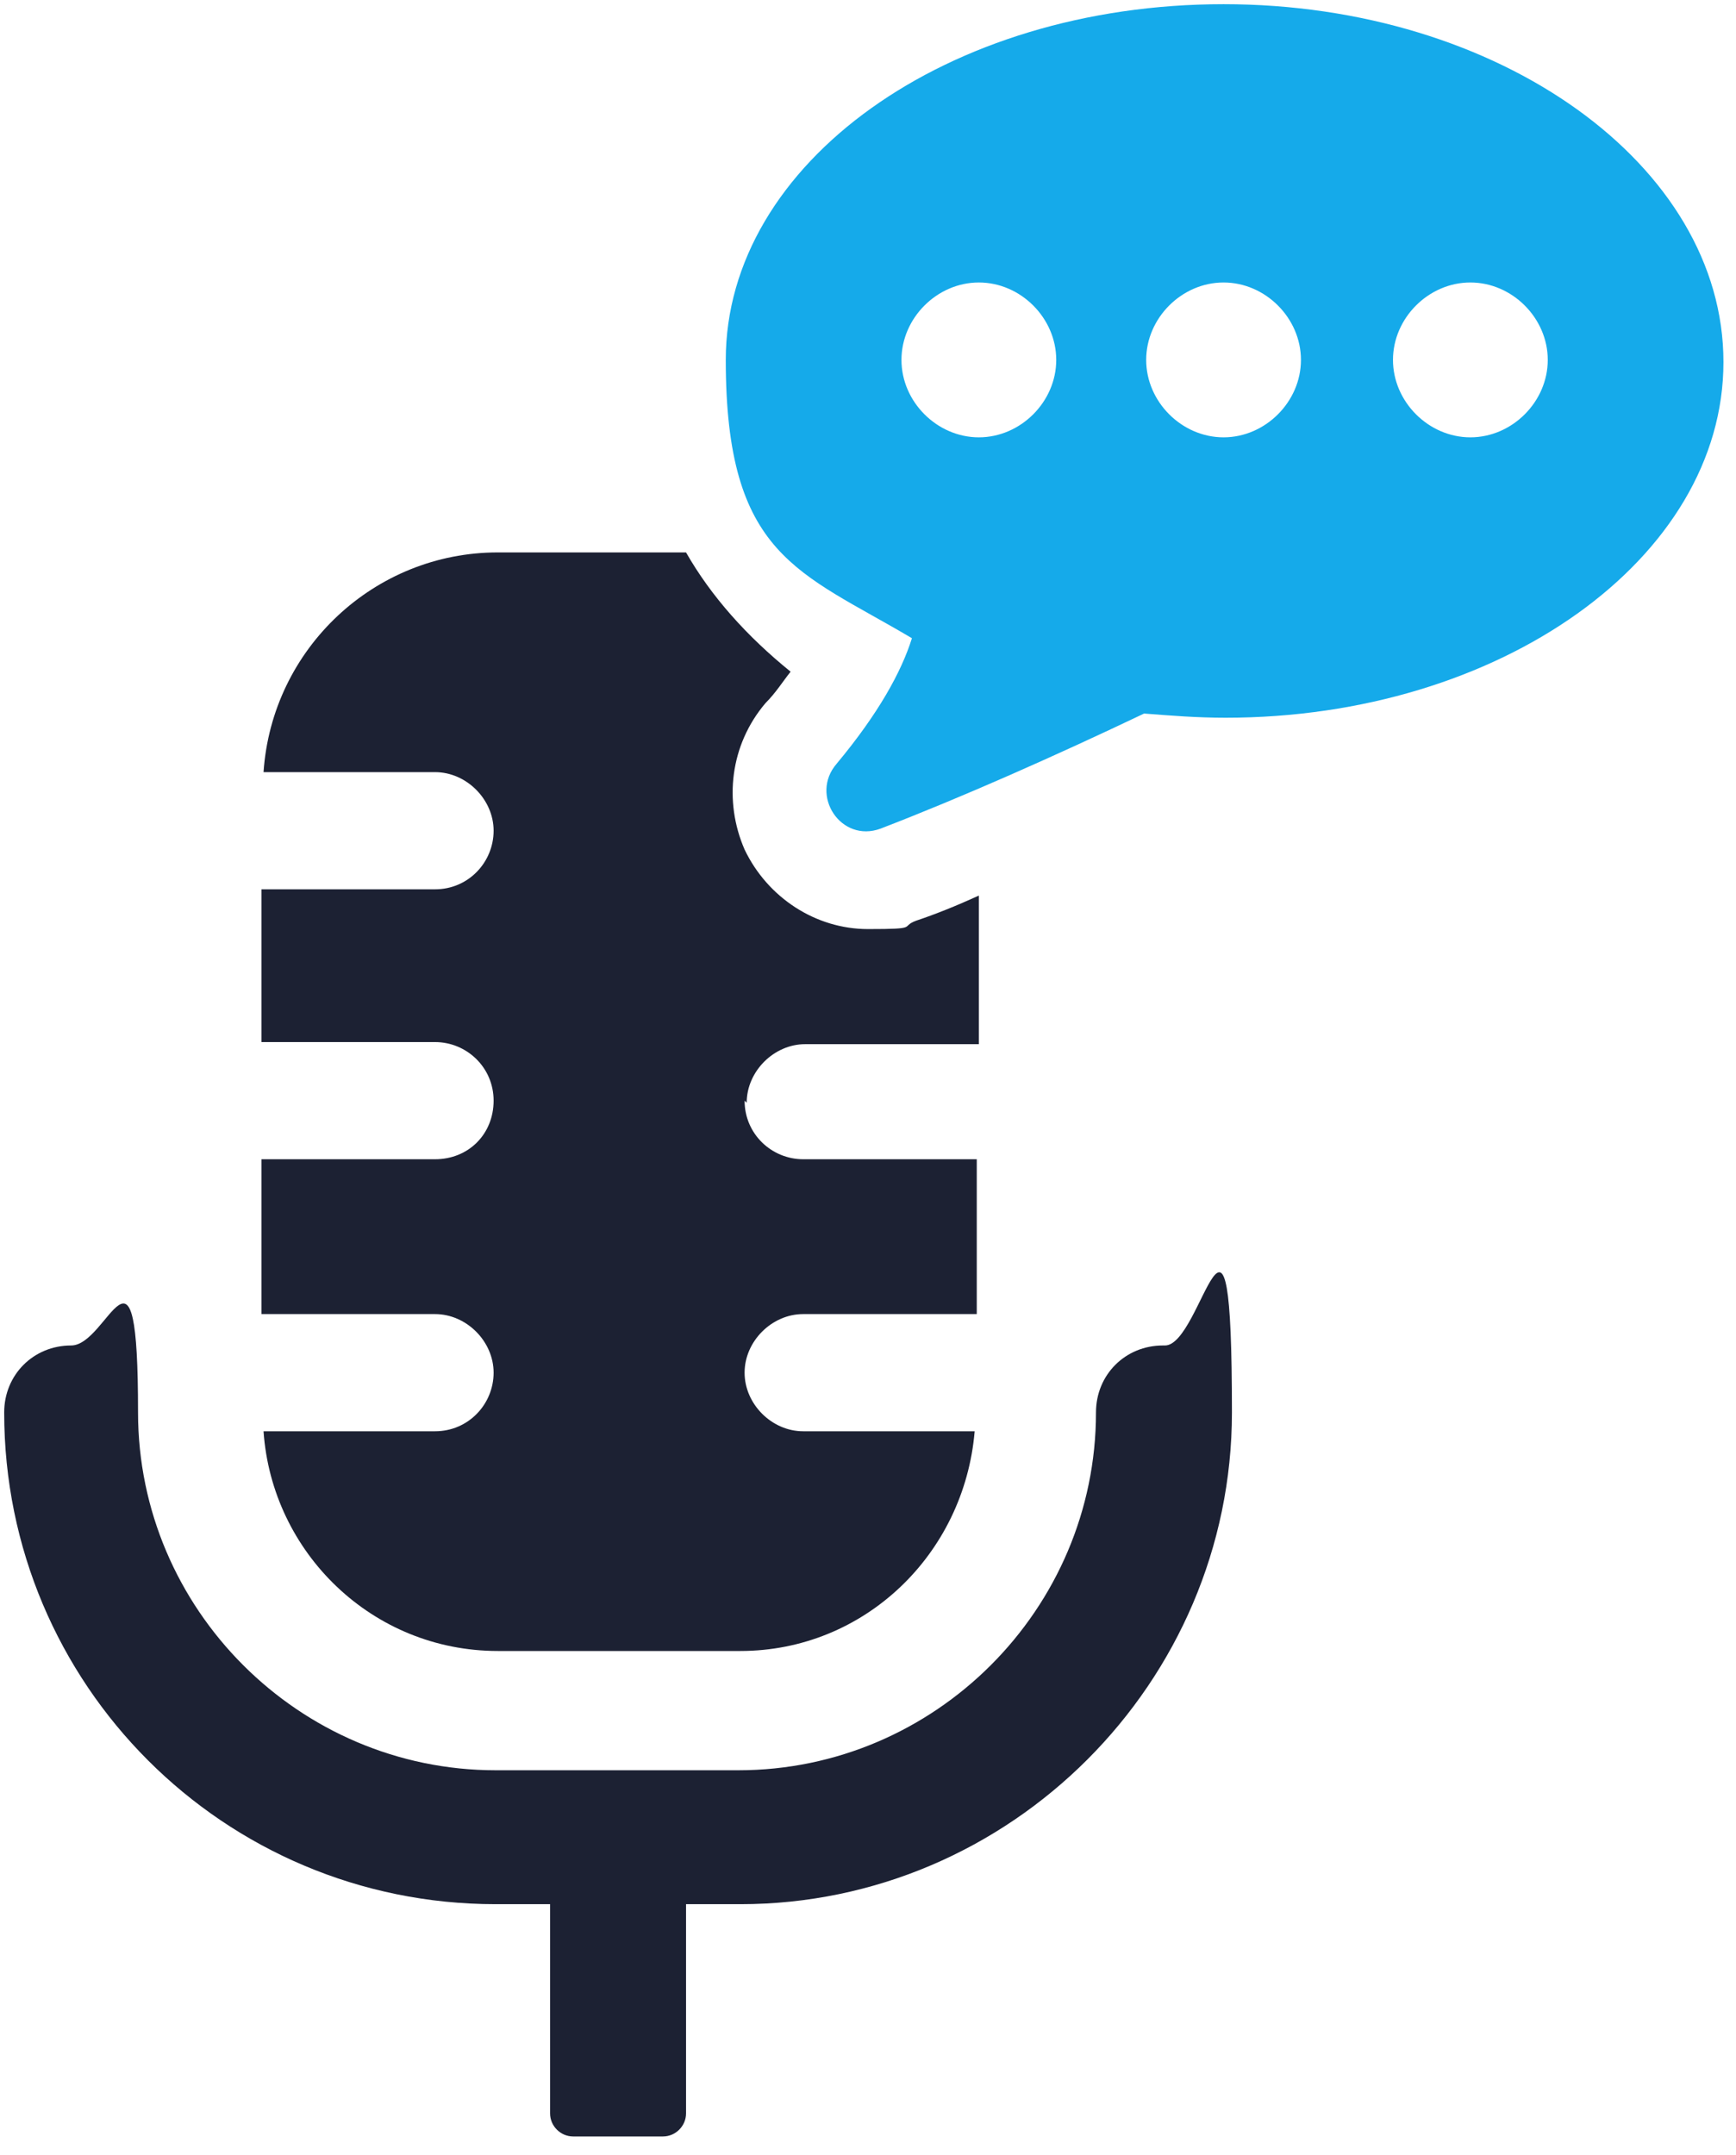
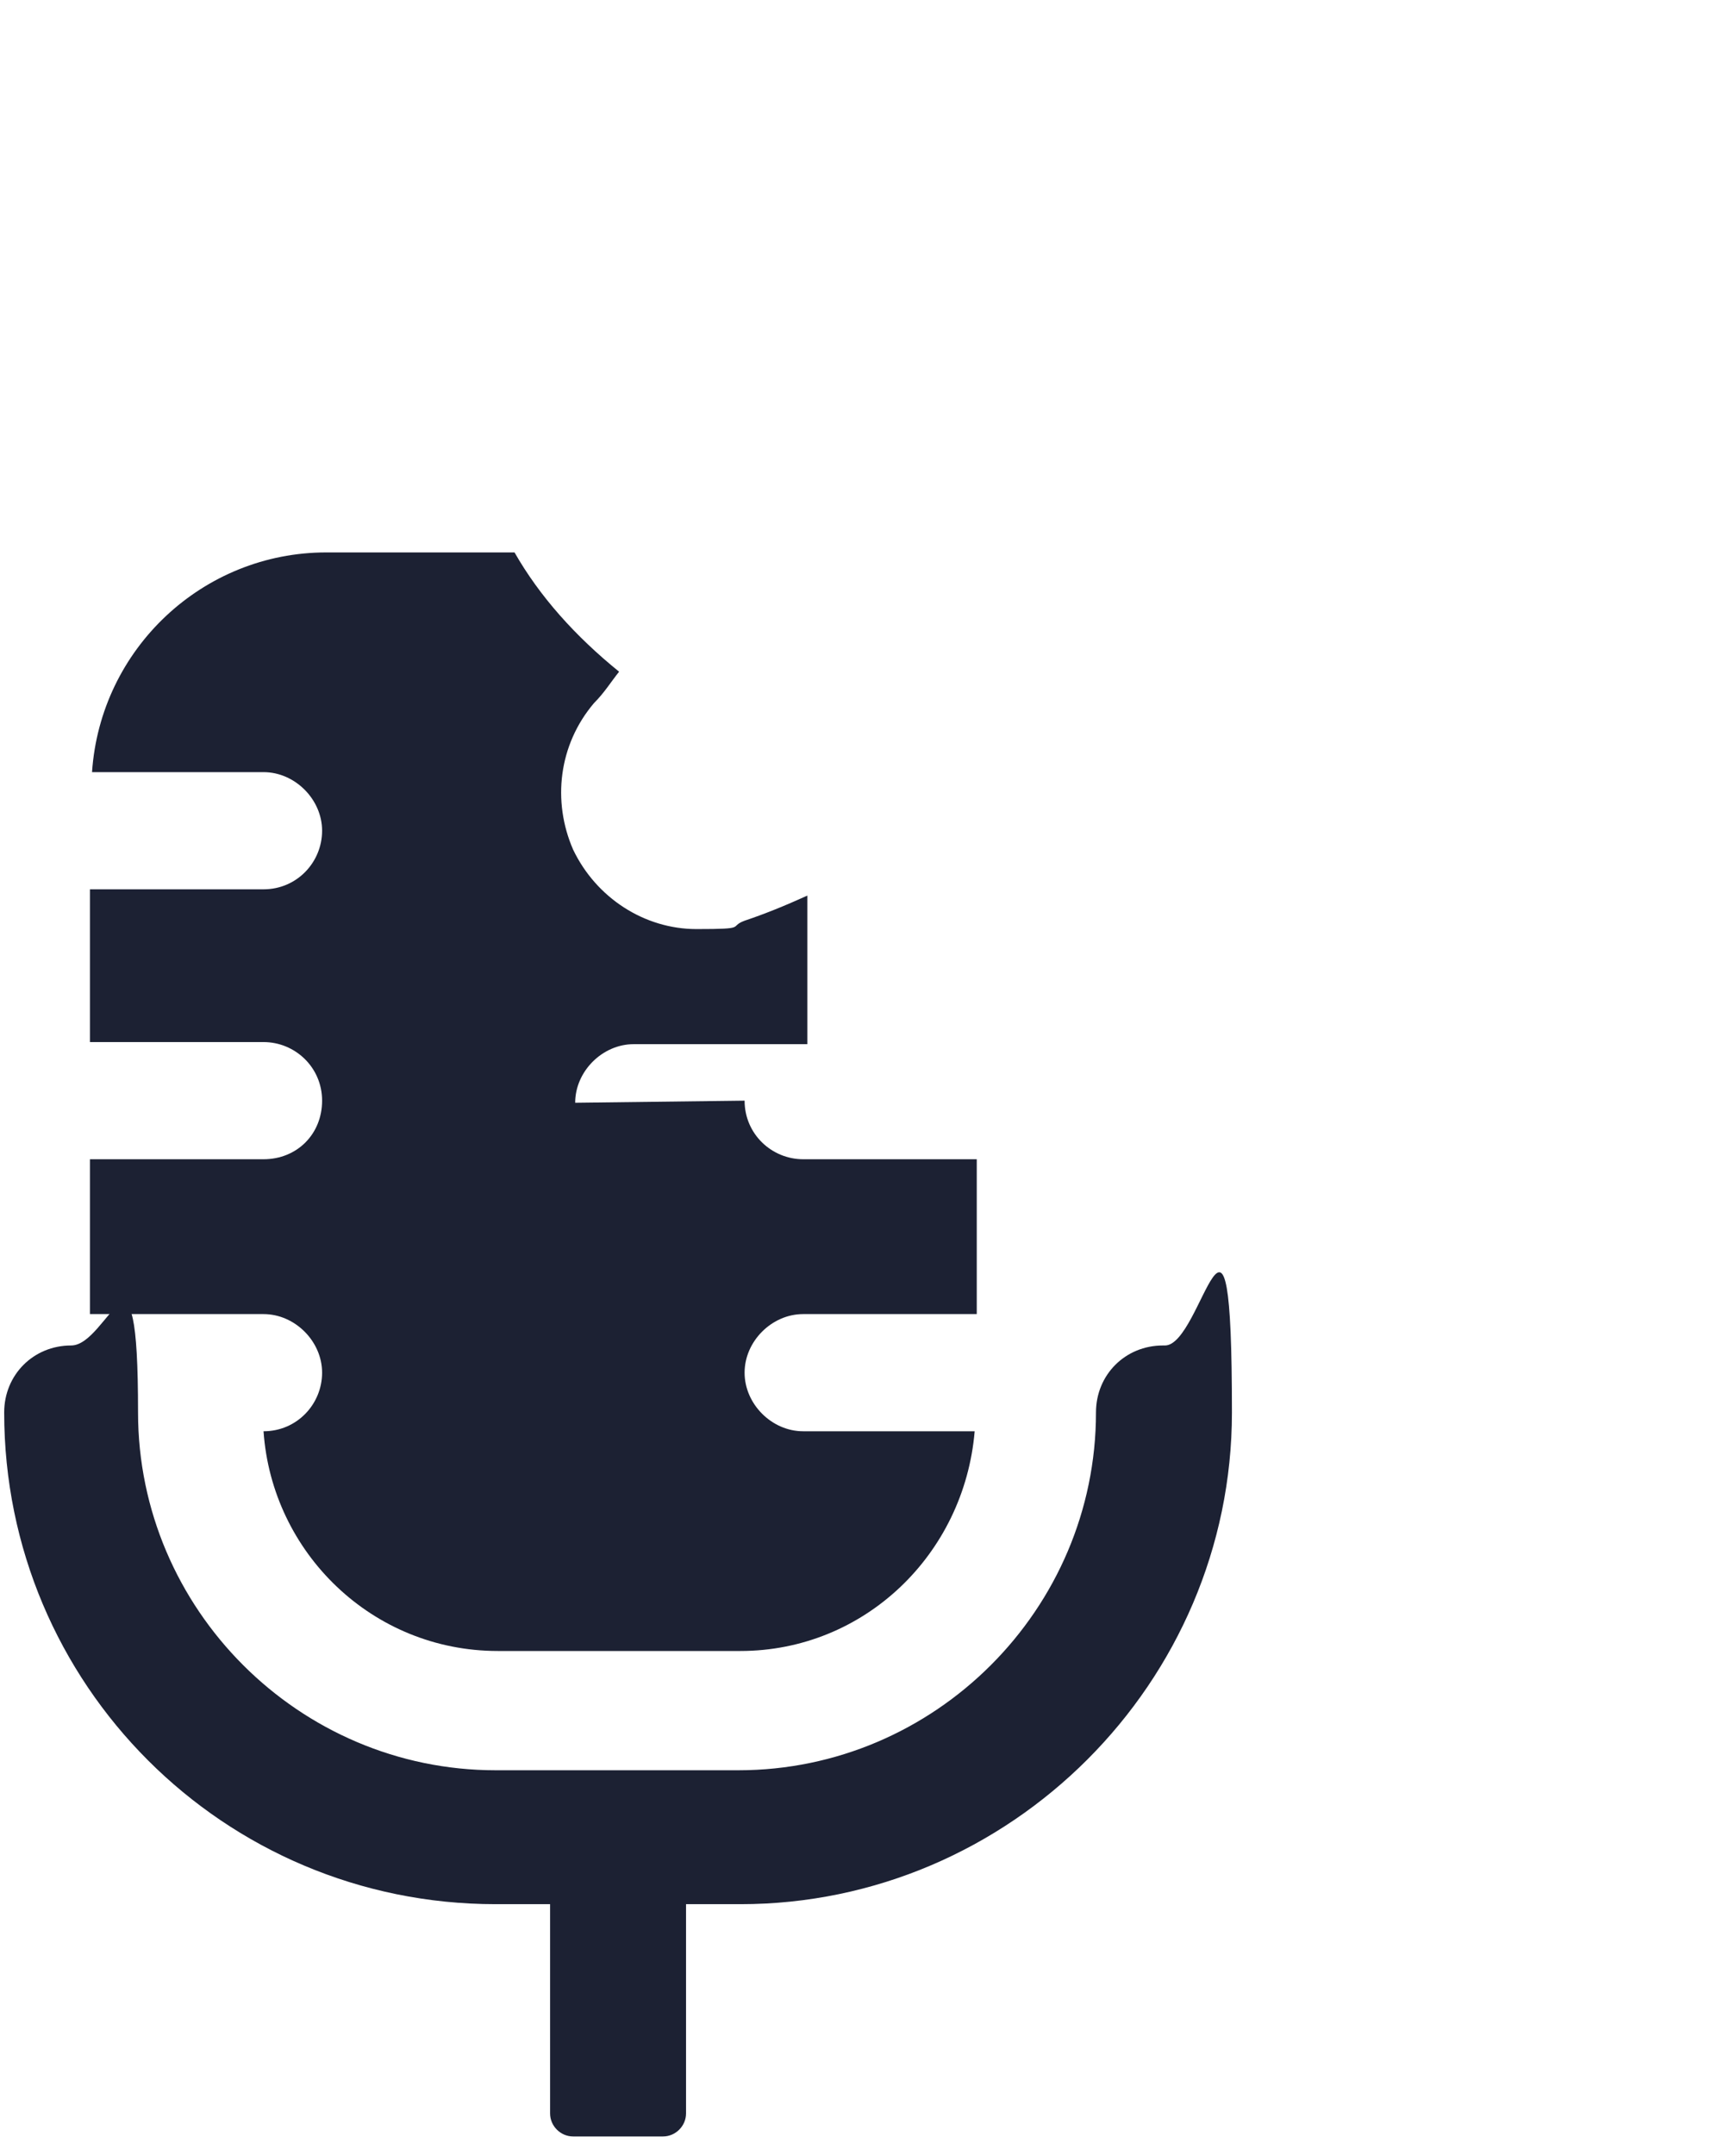
<svg xmlns="http://www.w3.org/2000/svg" version="1.1" viewBox="0 0 83 103">
  <defs>
    <style>
      .cls-1 {
        fill: #1c2133;
      }

      .cls-2 {
        fill: #15aaea;
      }
    </style>
  </defs>
  <g>
    <g id="Layer_1">
      <g id="icon-personalize">
-         <path id="Vector" class="cls-1" d="M35.6,52.6c0,1.6,1.3,2.8,2.8,2.8h8.3v7.4h-8.3c-1.5,0-2.8,1.3-2.8,2.8s1.3,2.8,2.8,2.8h8.2c-.5,5.9-5.3,10.5-11.2,10.5h-11.6c-6,0-10.8-4.7-11.2-10.5h8.2c1.6,0,2.8-1.3,2.8-2.8s-1.3-2.8-2.8-2.8h-8.3v-7.4h8.3c1.6,0,2.8-1.2,2.8-2.8s-1.3-2.8-2.8-2.8h-8.3v-7.3h8.3c1.6,0,2.8-1.3,2.8-2.8s-1.3-2.8-2.8-2.8h-8.2c.4-5.9,5.3-10.5,11.2-10.5h9c1.2,2.1,2.9,4,5,5.7-.4.5-.7,1-1.2,1.5-1.7,2-2,4.7-1,7,1.1,2.3,3.4,3.8,5.9,3.8s1.5-.1,2.3-.4c.9-.3,1.9-.7,3-1.2v7.1h-8.3c-1.5,0-2.8,1.3-2.8,2.8h0Z" />
+         <path id="Vector" class="cls-1" d="M35.6,52.6c0,1.6,1.3,2.8,2.8,2.8h8.3v7.4h-8.3c-1.5,0-2.8,1.3-2.8,2.8s1.3,2.8,2.8,2.8h8.2c-.5,5.9-5.3,10.5-11.2,10.5h-11.6c-6,0-10.8-4.7-11.2-10.5c1.6,0,2.8-1.3,2.8-2.8s-1.3-2.8-2.8-2.8h-8.3v-7.4h8.3c1.6,0,2.8-1.2,2.8-2.8s-1.3-2.8-2.8-2.8h-8.3v-7.3h8.3c1.6,0,2.8-1.3,2.8-2.8s-1.3-2.8-2.8-2.8h-8.2c.4-5.9,5.3-10.5,11.2-10.5h9c1.2,2.1,2.9,4,5,5.7-.4.5-.7,1-1.2,1.5-1.7,2-2,4.7-1,7,1.1,2.3,3.4,3.8,5.9,3.8s1.5-.1,2.3-.4c.9-.3,1.9-.7,3-1.2v7.1h-8.3c-1.5,0-2.8,1.3-2.8,2.8h0Z" />
        <path id="Vector_2" class="cls-1" d="M55.6,64.3c-1.8,0-3.2,1.4-3.2,3.2,0,9.4-7.7,17.1-17.1,17.1h-11.6c-9.4,0-17.1-7.7-17.1-17.1s-1.4-3.2-3.2-3.2-3.2,1.4-3.2,3.2c0,13,10.5,23.5,23.5,23.5h2.6v10c0,.6.5,1.1,1.1,1.1h4.3c.6,0,1.1-.5,1.1-1.1v-10h2.6c12.9,0,23.5-10.6,23.5-23.5s-1.4-3.2-3.2-3.2h0Z" />
-         <path id="Vector_3" class="cls-2" d="M43.6,30.5c-.5,1.6-1.6,3.6-3.6,6-1.3,1.5.2,3.8,2.1,3.1,3.9-1.5,8.4-3.5,12.6-5.5,1.3.1,2.5.2,3.9.2,13.1,0,23.8-7.6,23.8-17S71.7.2,58.5.2s-23.8,7.6-23.8,17,3.5,10.1,8.9,13.3h0ZM70.3,13.5c2,0,3.7,1.7,3.7,3.7s-1.7,3.7-3.7,3.7-3.7-1.7-3.7-3.7,1.7-3.7,3.7-3.7ZM58.5,13.5c2,0,3.7,1.7,3.7,3.7s-1.7,3.7-3.7,3.7-3.7-1.7-3.7-3.7,1.7-3.7,3.7-3.7ZM46.8,13.5c2,0,3.7,1.7,3.7,3.7s-1.7,3.7-3.7,3.7-3.7-1.7-3.7-3.7,1.7-3.7,3.7-3.7Z" />
      </g>
    </g>
  </g>
</svg>